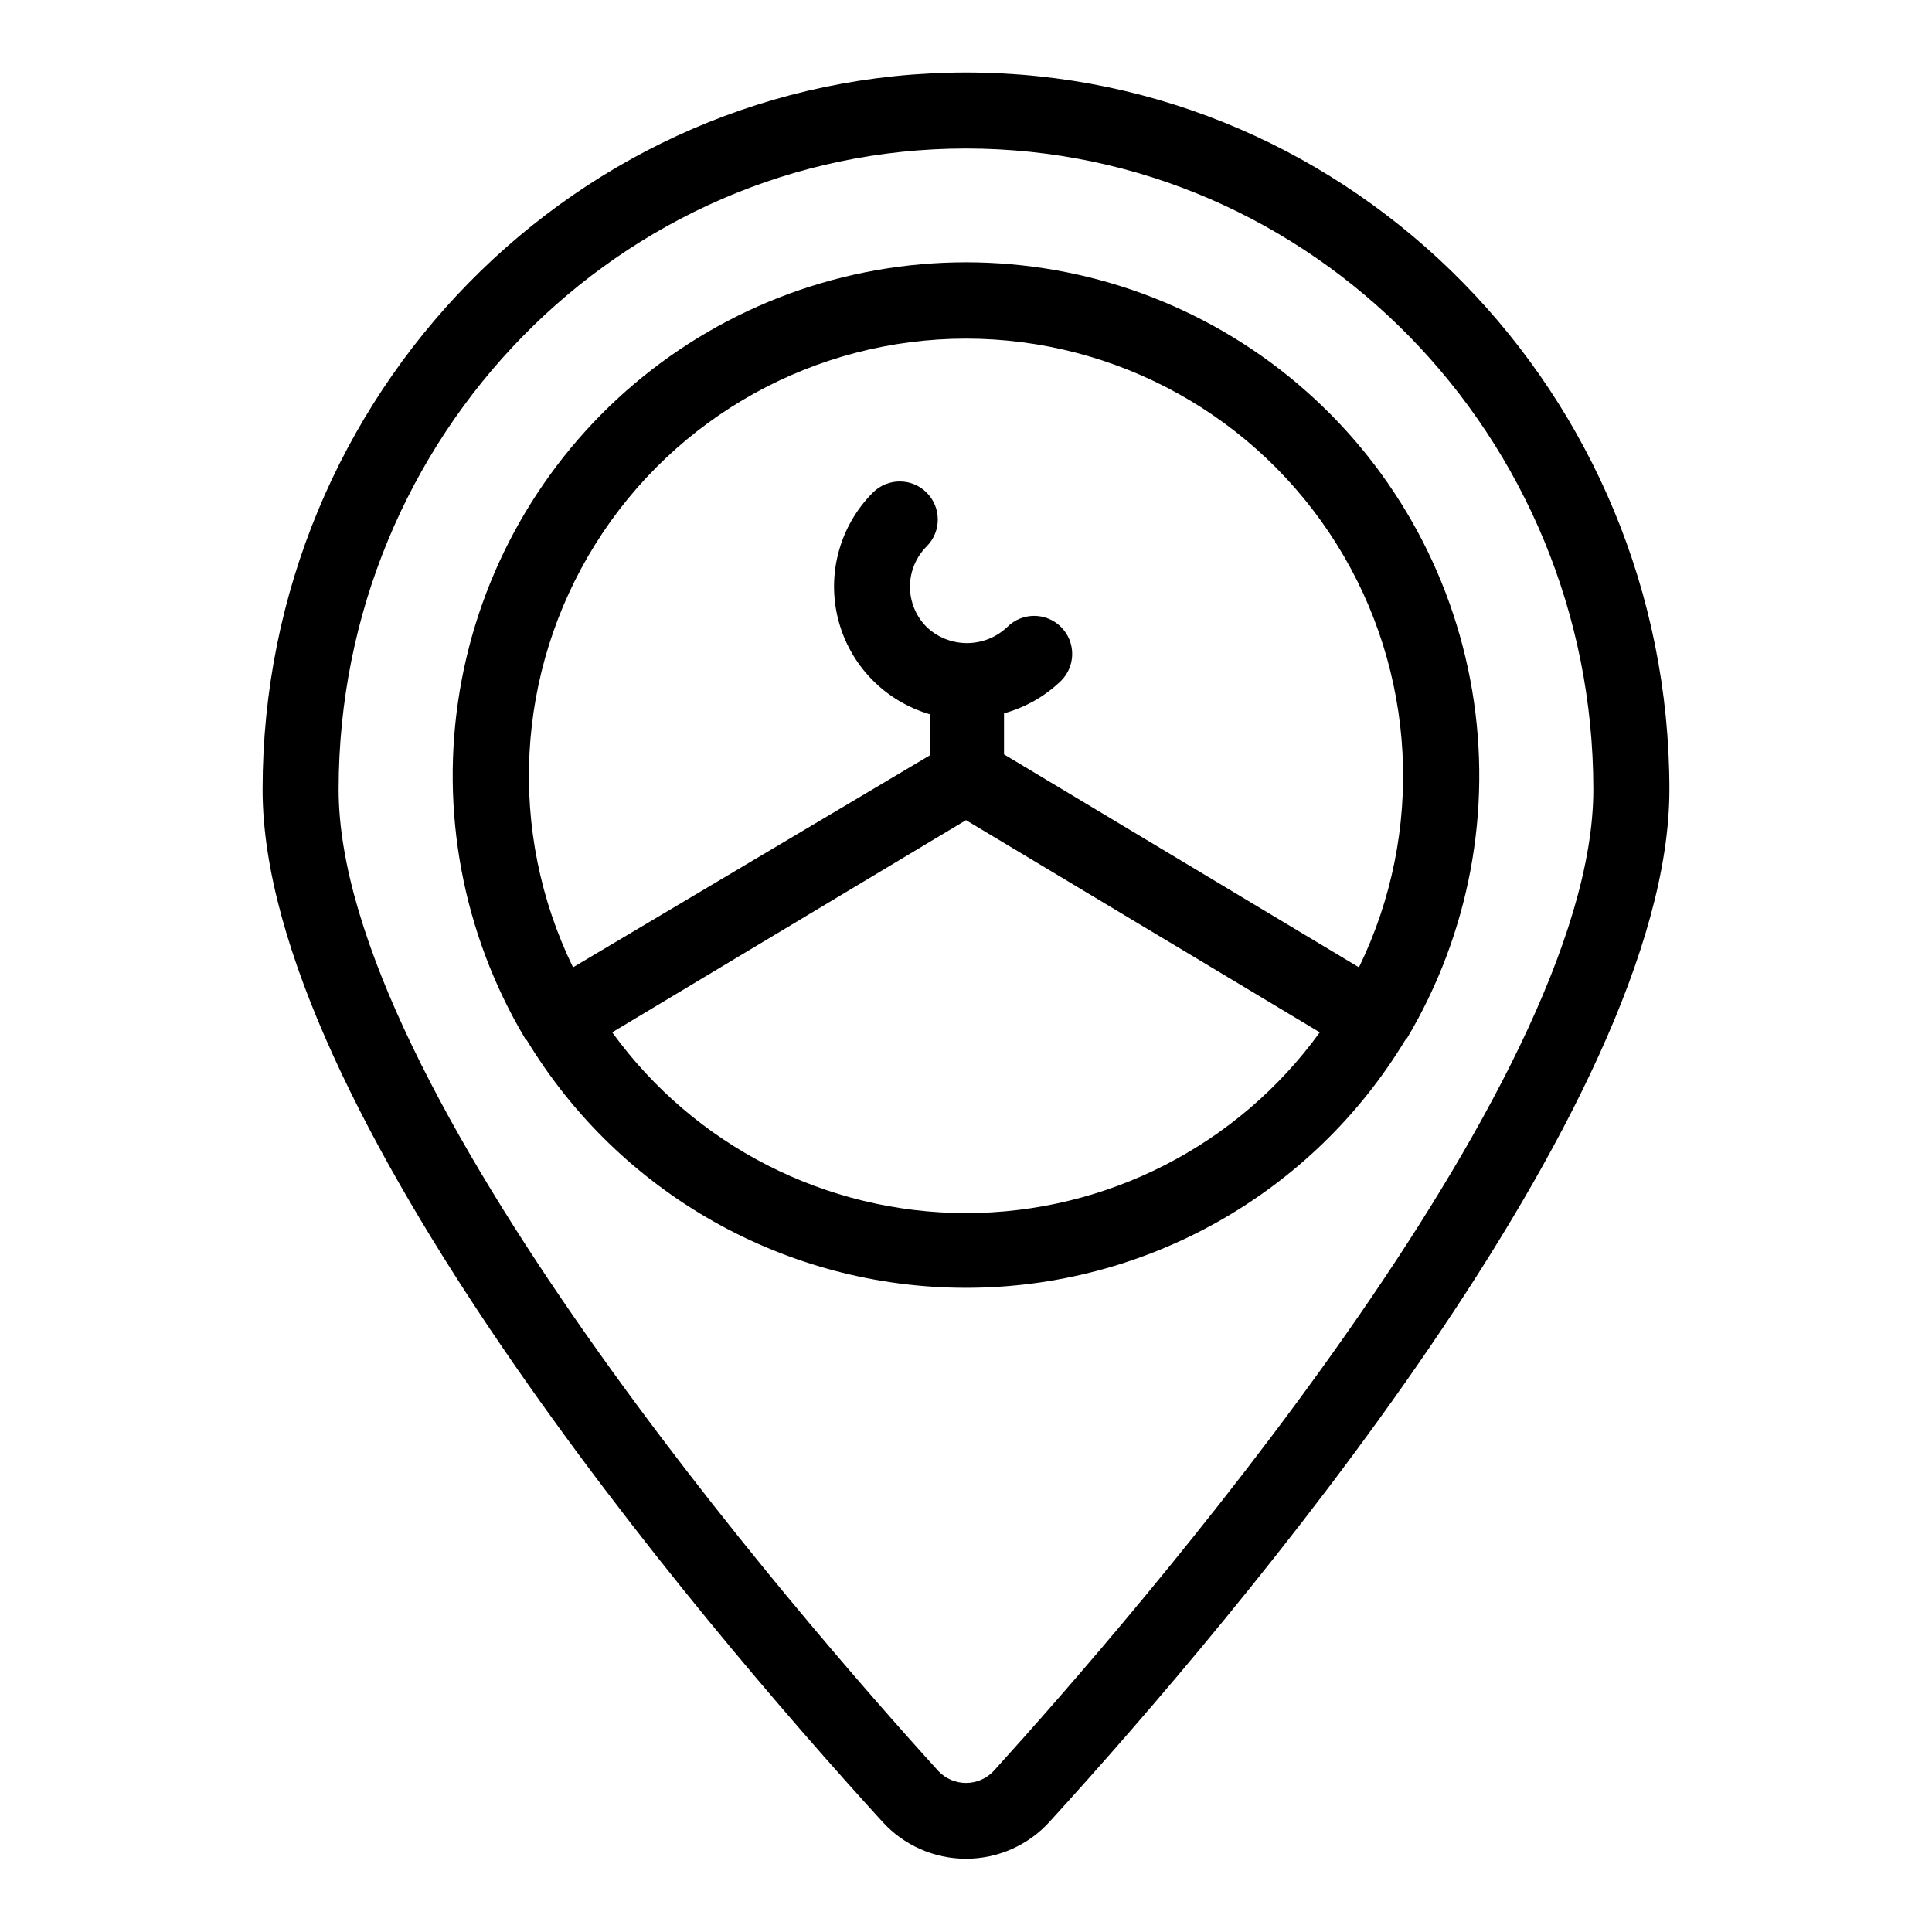
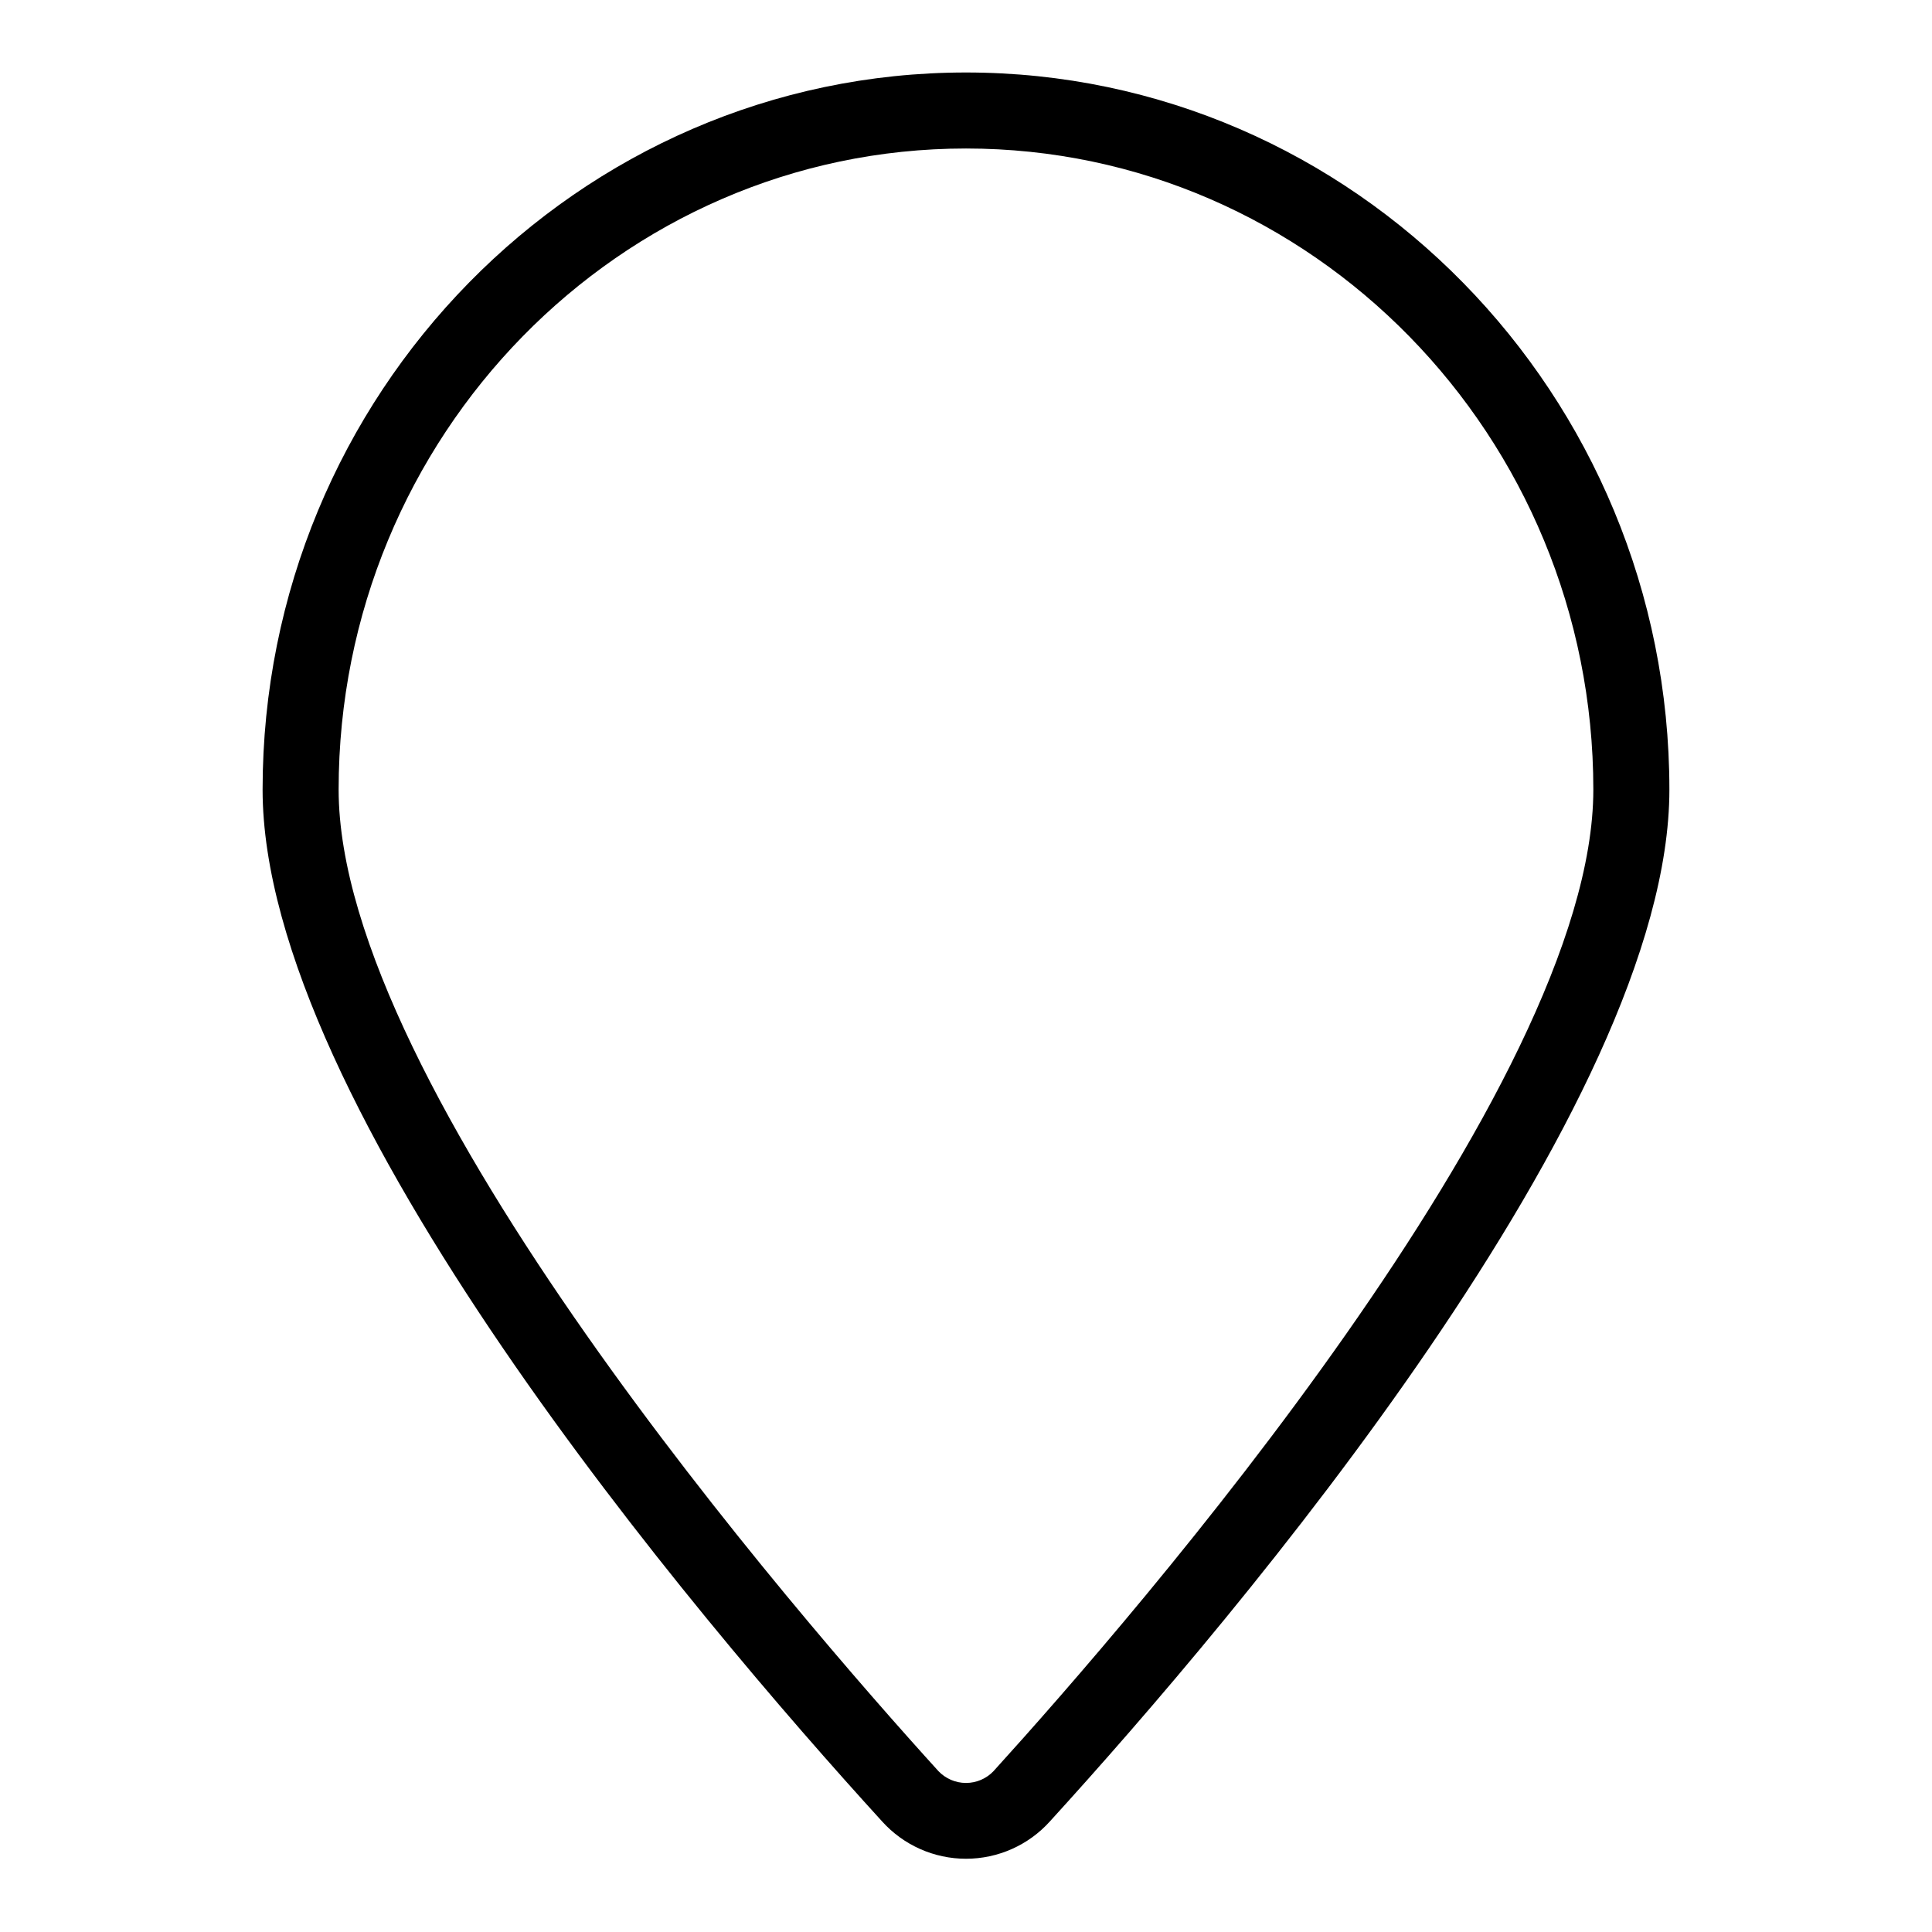
<svg xmlns="http://www.w3.org/2000/svg" fill="#000000" width="800px" height="800px" version="1.1" viewBox="144 144 512 512">
  <g>
    <path d="m400 163.21c-102.78 0-186.41 85.246-186.41 190.04 0 83.832 114.82 219.31 164.19 273.46 5.672 6.289 13.746 9.879 22.219 9.879 8.469 0 16.543-3.59 22.215-9.879 49.375-54.156 164.19-189.63 164.19-273.46 0-104.79-83.629-190.04-186.41-190.04zm7.305 450.15v0.004c-1.902 2-4.543 3.137-7.305 3.137s-5.406-1.137-7.309-3.137c-37.281-41.062-158.95-181.17-158.95-260.12 0-93.66 74.562-169.89 166.26-169.89 91.691 0 166.25 76.227 166.25 169.89 0 78.945-121.67 219.05-158.95 260.12z" />
-     <path d="m516.93 419.04c16.438-27.66 22.543-60.254 17.223-91.988-5.32-31.738-21.719-60.559-46.281-81.348-24.562-20.785-55.699-32.191-87.875-32.191-32.18 0-63.316 11.406-87.879 32.191-24.562 20.789-40.957 49.609-46.277 81.348-5.32 31.734 0.781 64.328 17.219 91.988l0.25 0.555h0.254c24.633 40.77 68.797 65.688 116.43 65.688 47.633 0 91.797-24.918 116.43-65.688zm-116.93-185.3c39.934 0.016 77.051 20.594 98.219 54.457 21.168 33.867 23.402 76.246 5.918 112.15l-94.062-56.426v-10.883c5.68-1.566 10.875-4.527 15.113-8.617 3.938-3.938 3.938-10.32 0-14.258s-10.32-3.938-14.258 0c-2.883 2.738-6.703 4.262-10.68 4.262-3.973 0-7.797-1.523-10.68-4.262-2.832-2.832-4.422-6.676-4.422-10.68 0-4.004 1.59-7.848 4.422-10.68 3.938-3.938 3.938-10.32 0-14.258s-10.32-3.938-14.258 0c-8.785 8.82-12.27 21.617-9.168 33.676 3.102 12.055 12.332 21.582 24.281 25.066v10.883l-94.566 56.176c-17.484-35.906-15.246-78.285 5.922-112.15 21.164-33.863 58.281-54.441 98.219-54.457zm0 231.75v-0.004c-37.125-0.027-71.988-17.844-93.762-47.91l93.762-56.227 93.758 56.227c-21.773 30.066-56.637 47.883-93.758 47.91z" />
  </g>
</svg>